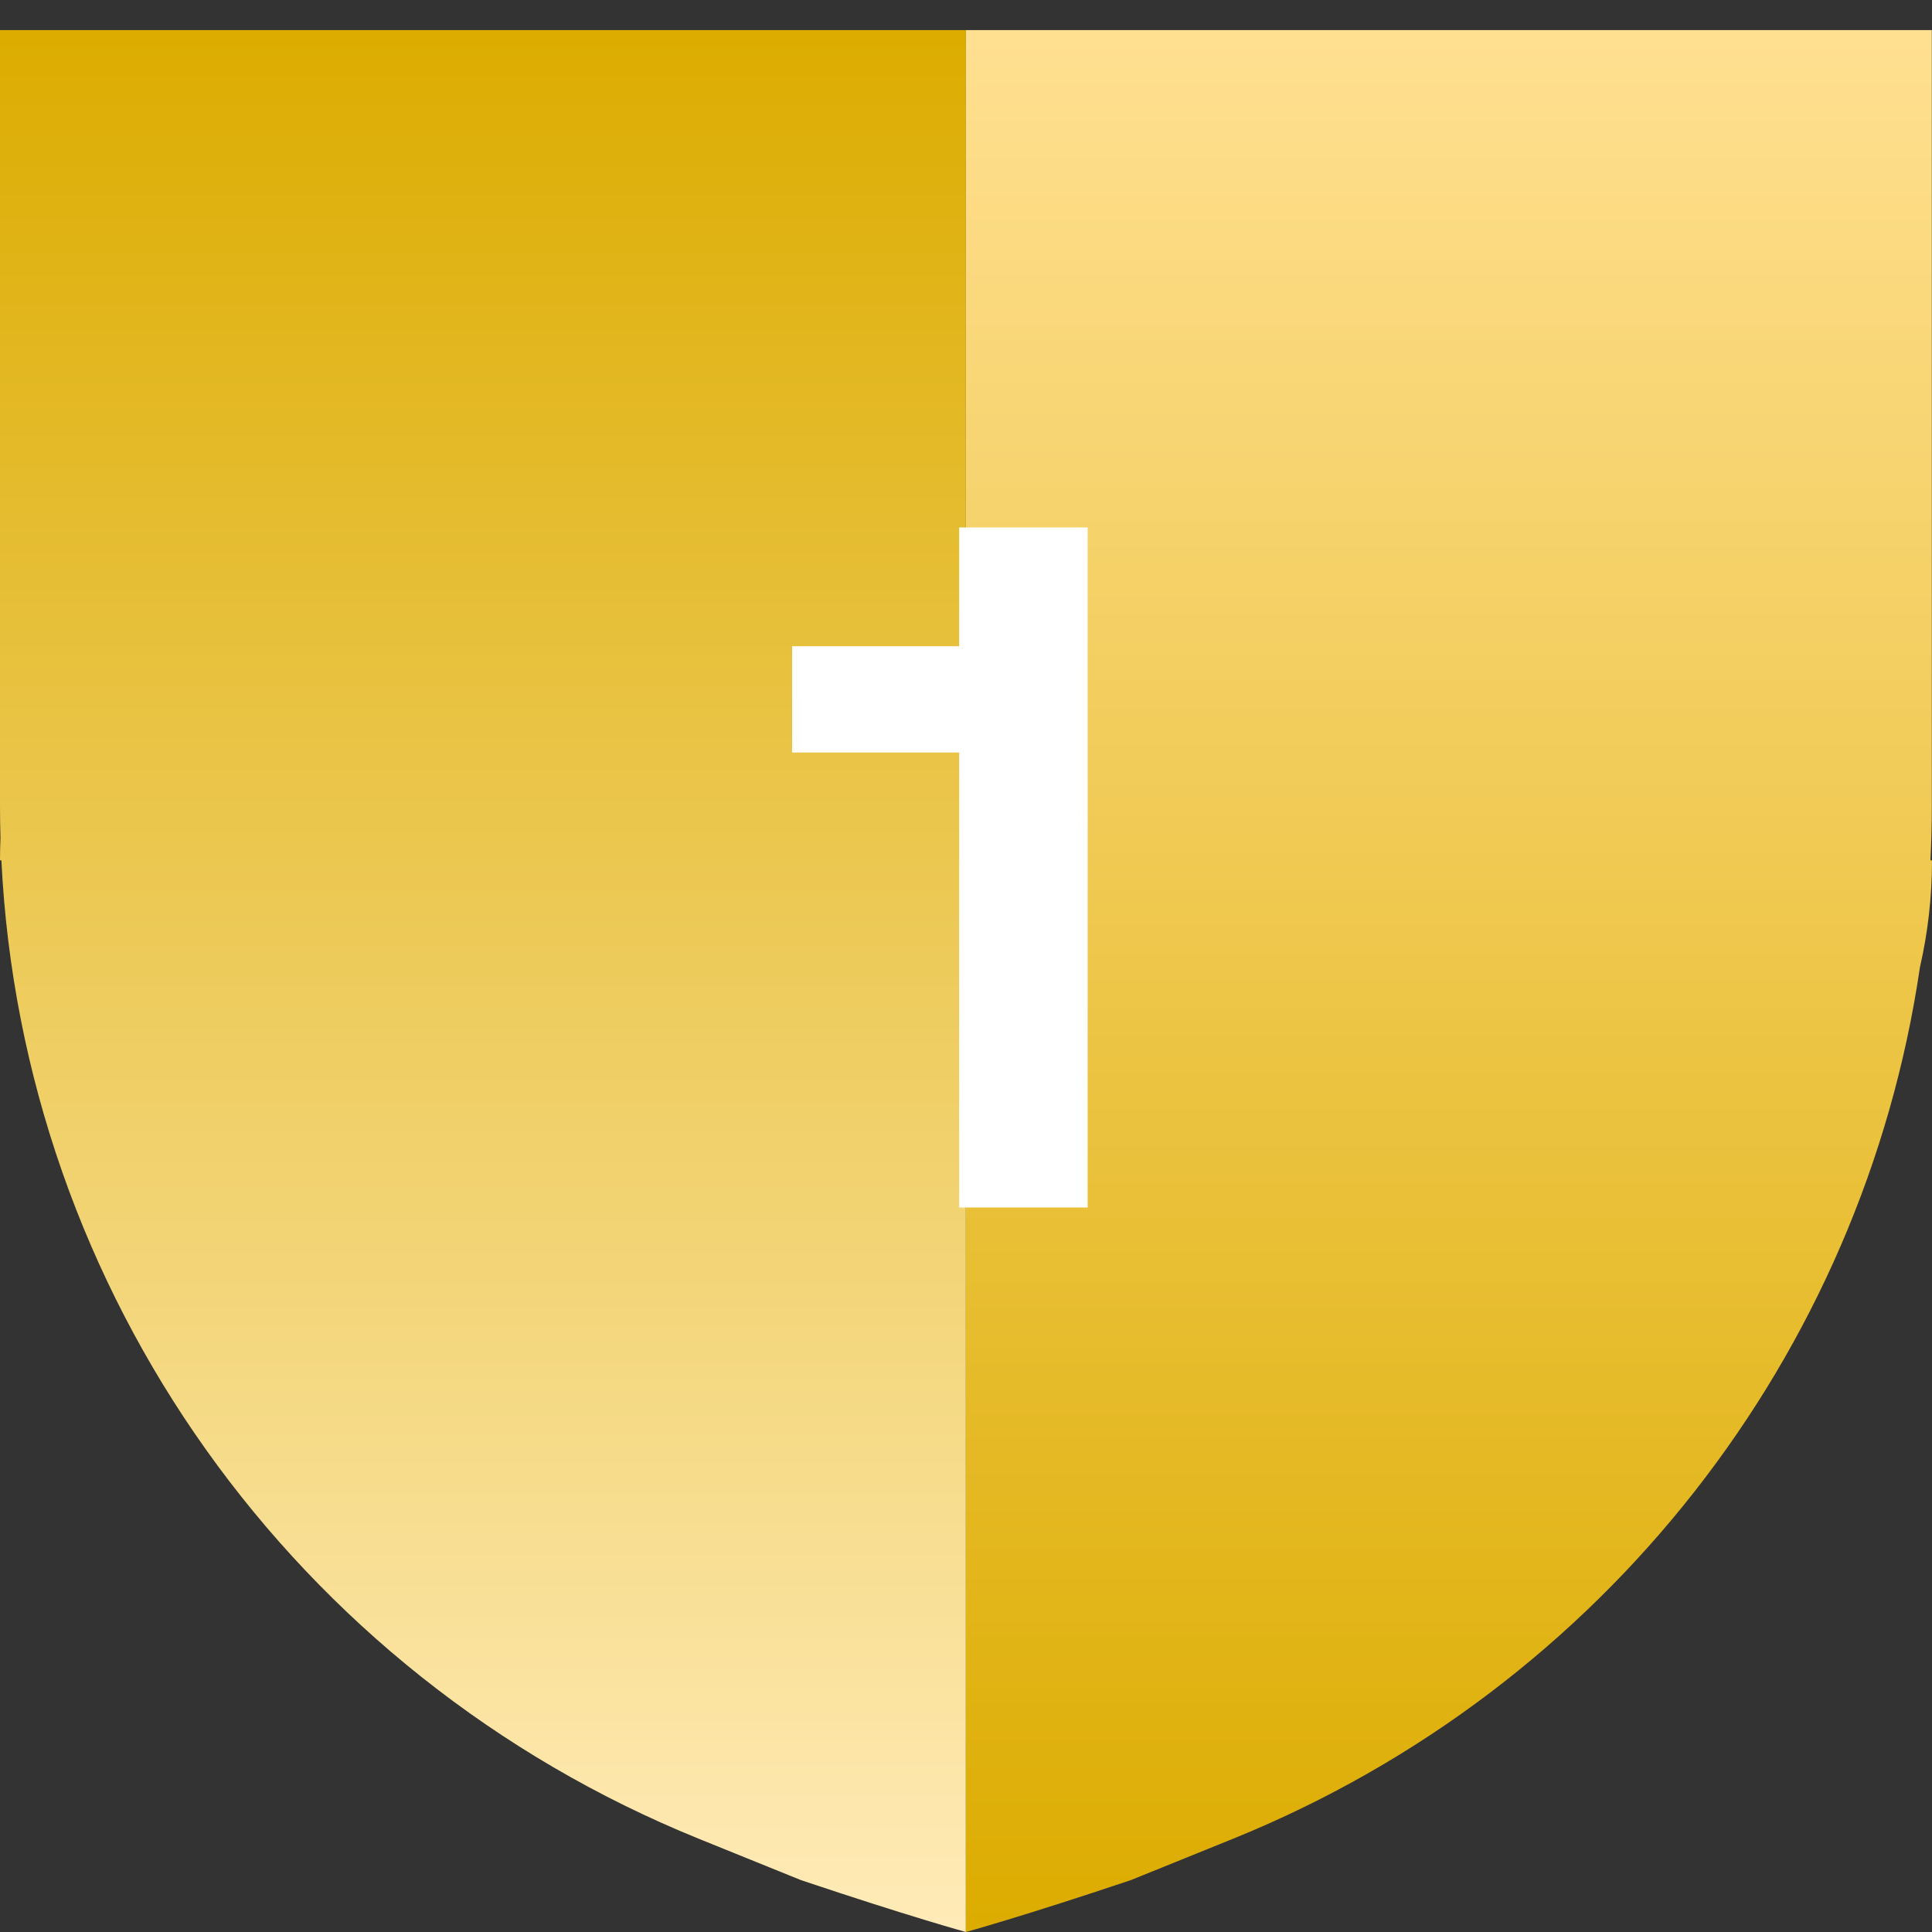
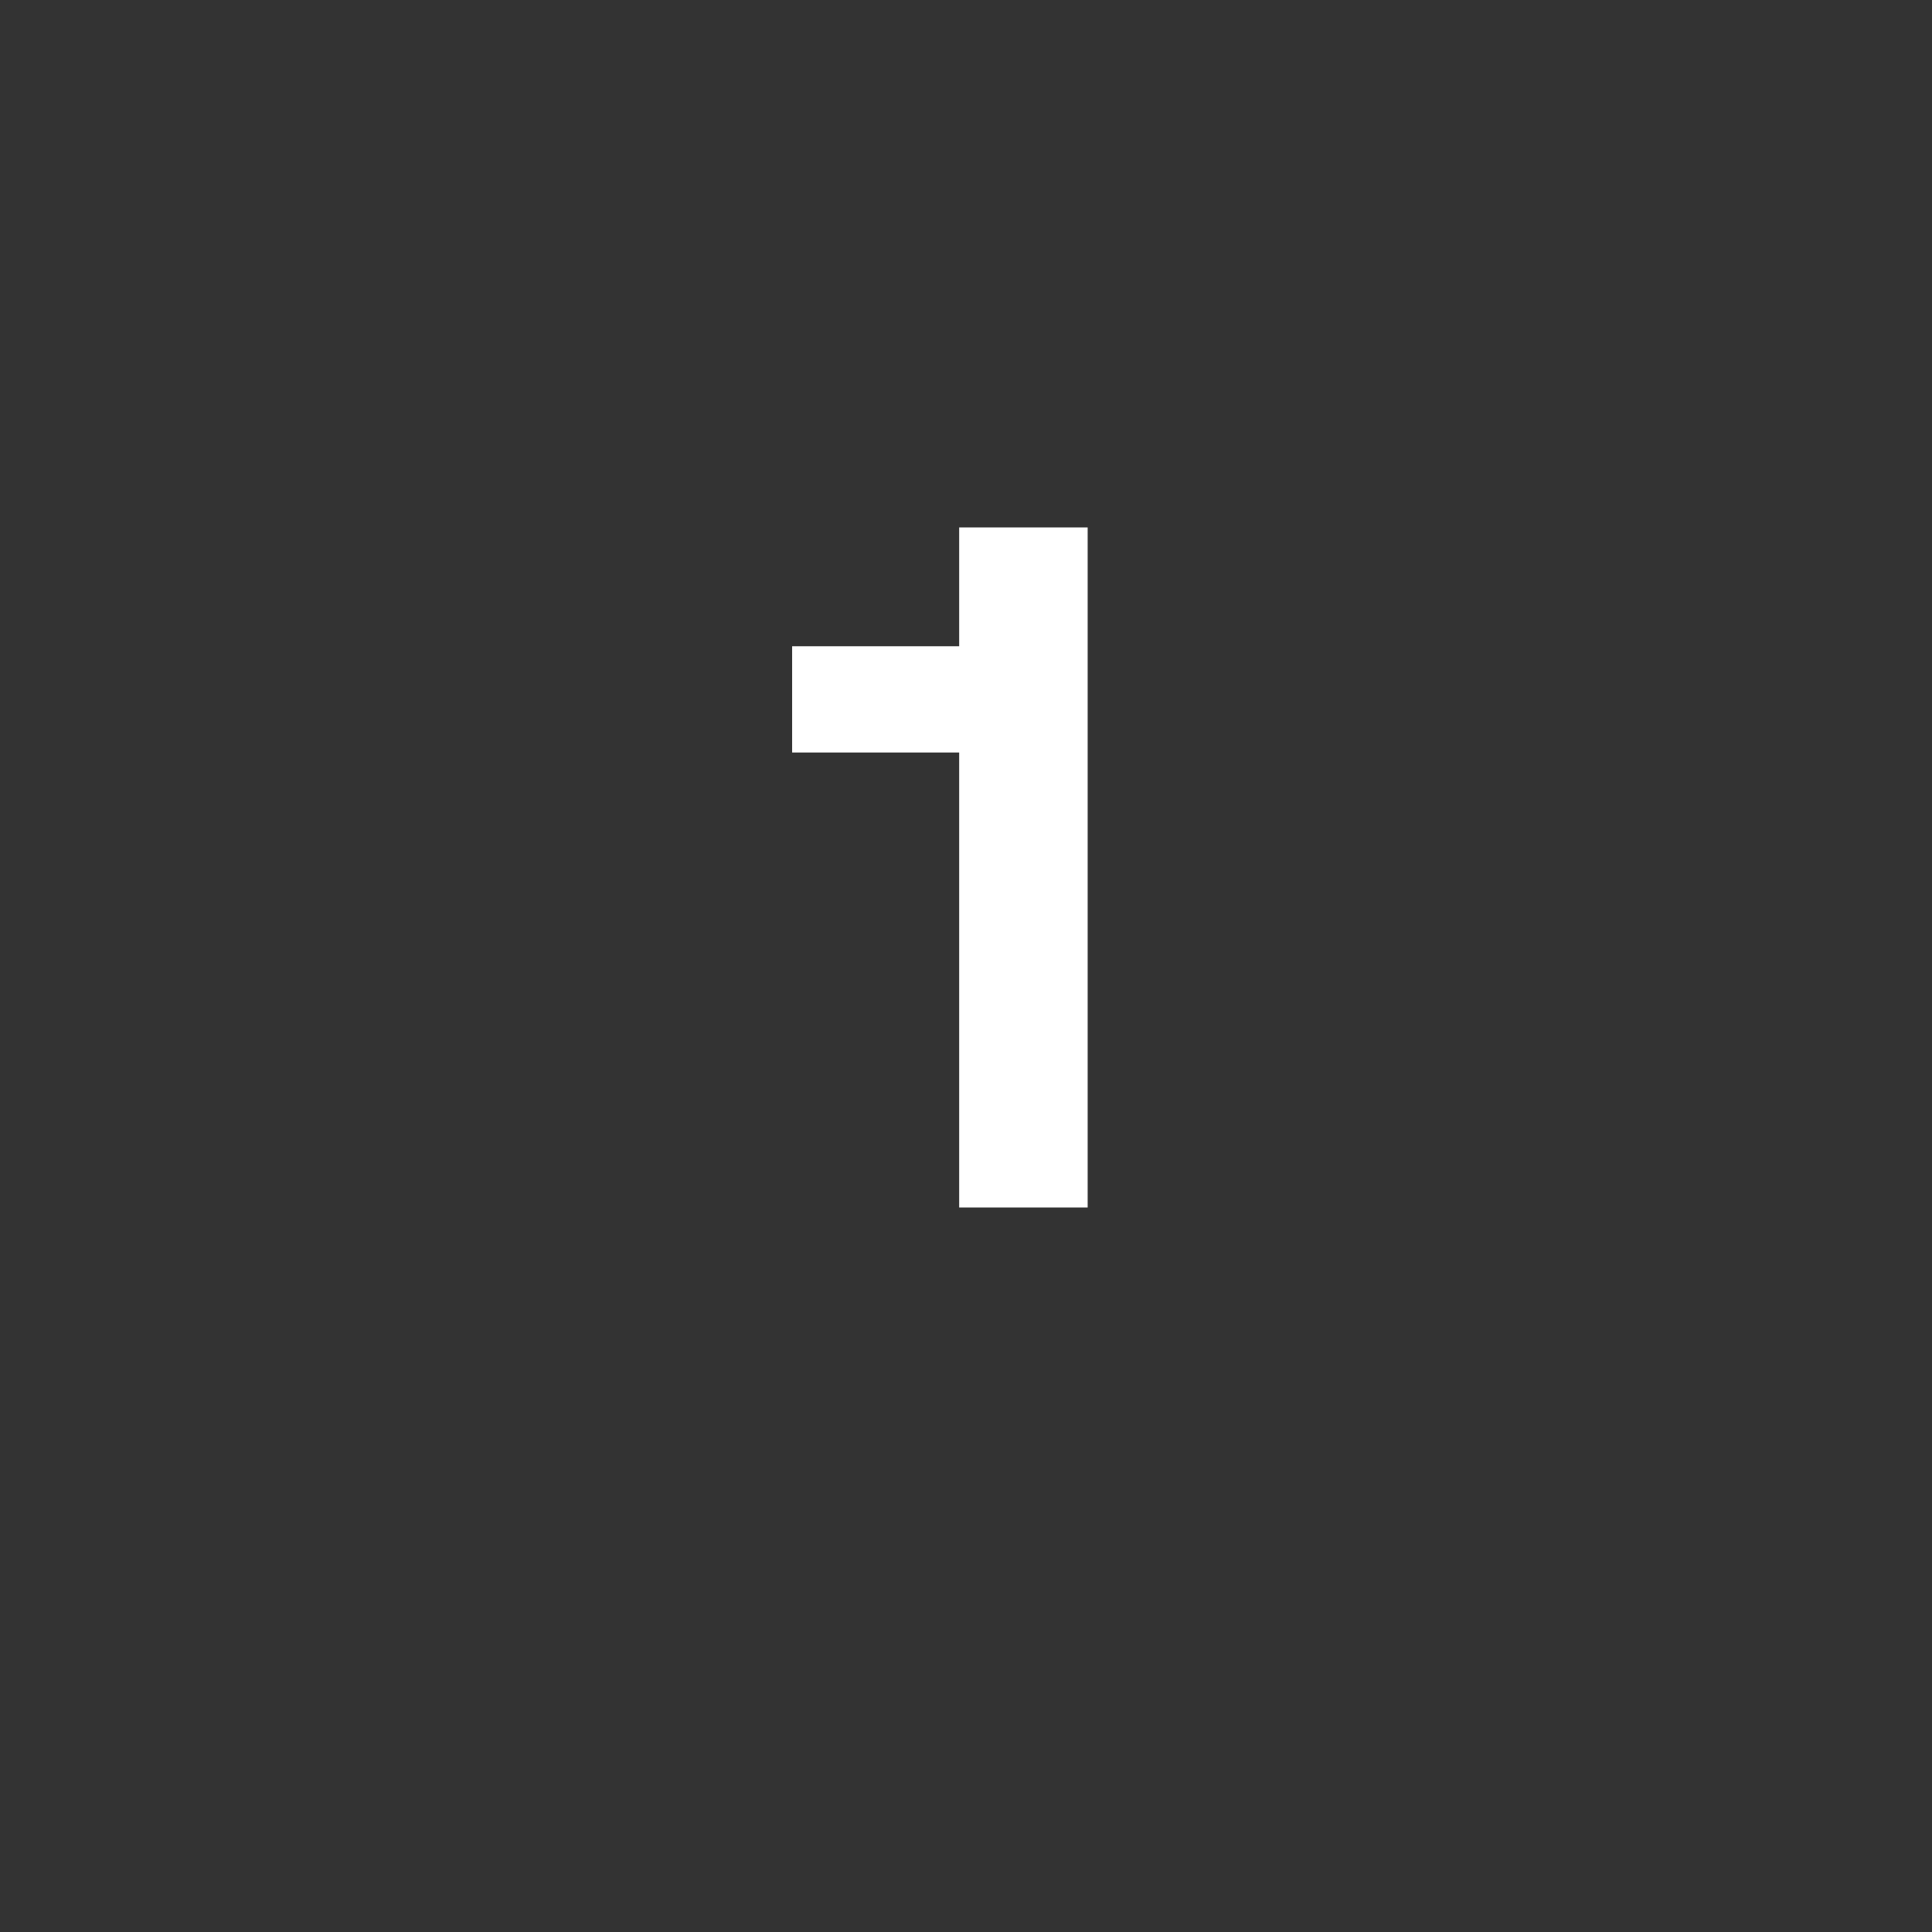
<svg xmlns="http://www.w3.org/2000/svg" width="32" height="32" viewBox="0 0 32 32" fill="none">
  <rect x="0" y="0" width="32" height="32" fill="#333333" stroke="none" />
  <g clip-path="url(#clip0_2392_1792)">
-     <path d="M15.998 0.498H0V13.344C0 13.524 0.003 13.704 0.008 13.884C0.003 14.005 0 14.127 0 14.25L0.023 14.25C0.374 21.394 4.858 27.732 11.575 30.456L13.265 31.14C15.053 31.741 15.998 32 15.998 32V14.25H16.003C16.003 14.155 16.002 14.06 15.998 13.965L15.998 0.498Z" fill="url(#paint0_linear_2392_1792)" />
    <path d="M31.997 13.344V0.498H15.998V14.25H15.997C15.997 14.309 15.997 14.367 15.998 14.426V32C15.998 32 16.944 31.741 18.732 31.14L20.422 30.456C26.578 27.96 30.858 22.428 31.8 16.022C31.931 15.452 32 14.859 32 14.25H31.974C31.989 13.949 31.997 13.647 31.997 13.344Z" fill="url(#paint1_linear_2392_1792)" />
  </g>
  <path d="M15.887 20V12.464H13.12V10.704H15.887V8.736H18.015V20H15.887Z" fill="white" />
  <defs>
    <linearGradient id="paint0_linear_2392_1792" x1="16.165" y1="0.498" x2="16.165" y2="32" gradientUnits="userSpaceOnUse">
      <stop stop-color="#DCAC00" />
      <stop offset="1" stop-color="#FFEBB8" />
      <stop offset="1" stop-color="#FFE090" />
    </linearGradient>
    <linearGradient id="paint1_linear_2392_1792" x1="32.161" y1="0.498" x2="32.161" y2="32" gradientUnits="userSpaceOnUse">
      <stop stop-color="#FFE091" />
      <stop offset="1" stop-color="#DCAC00" />
    </linearGradient>
    <clipPath id="clip0_2392_1792">
-       <rect width="32" height="31.502" fill="white" transform="translate(0 0.498)" />
-     </clipPath>
+       </clipPath>
  </defs>
</svg>